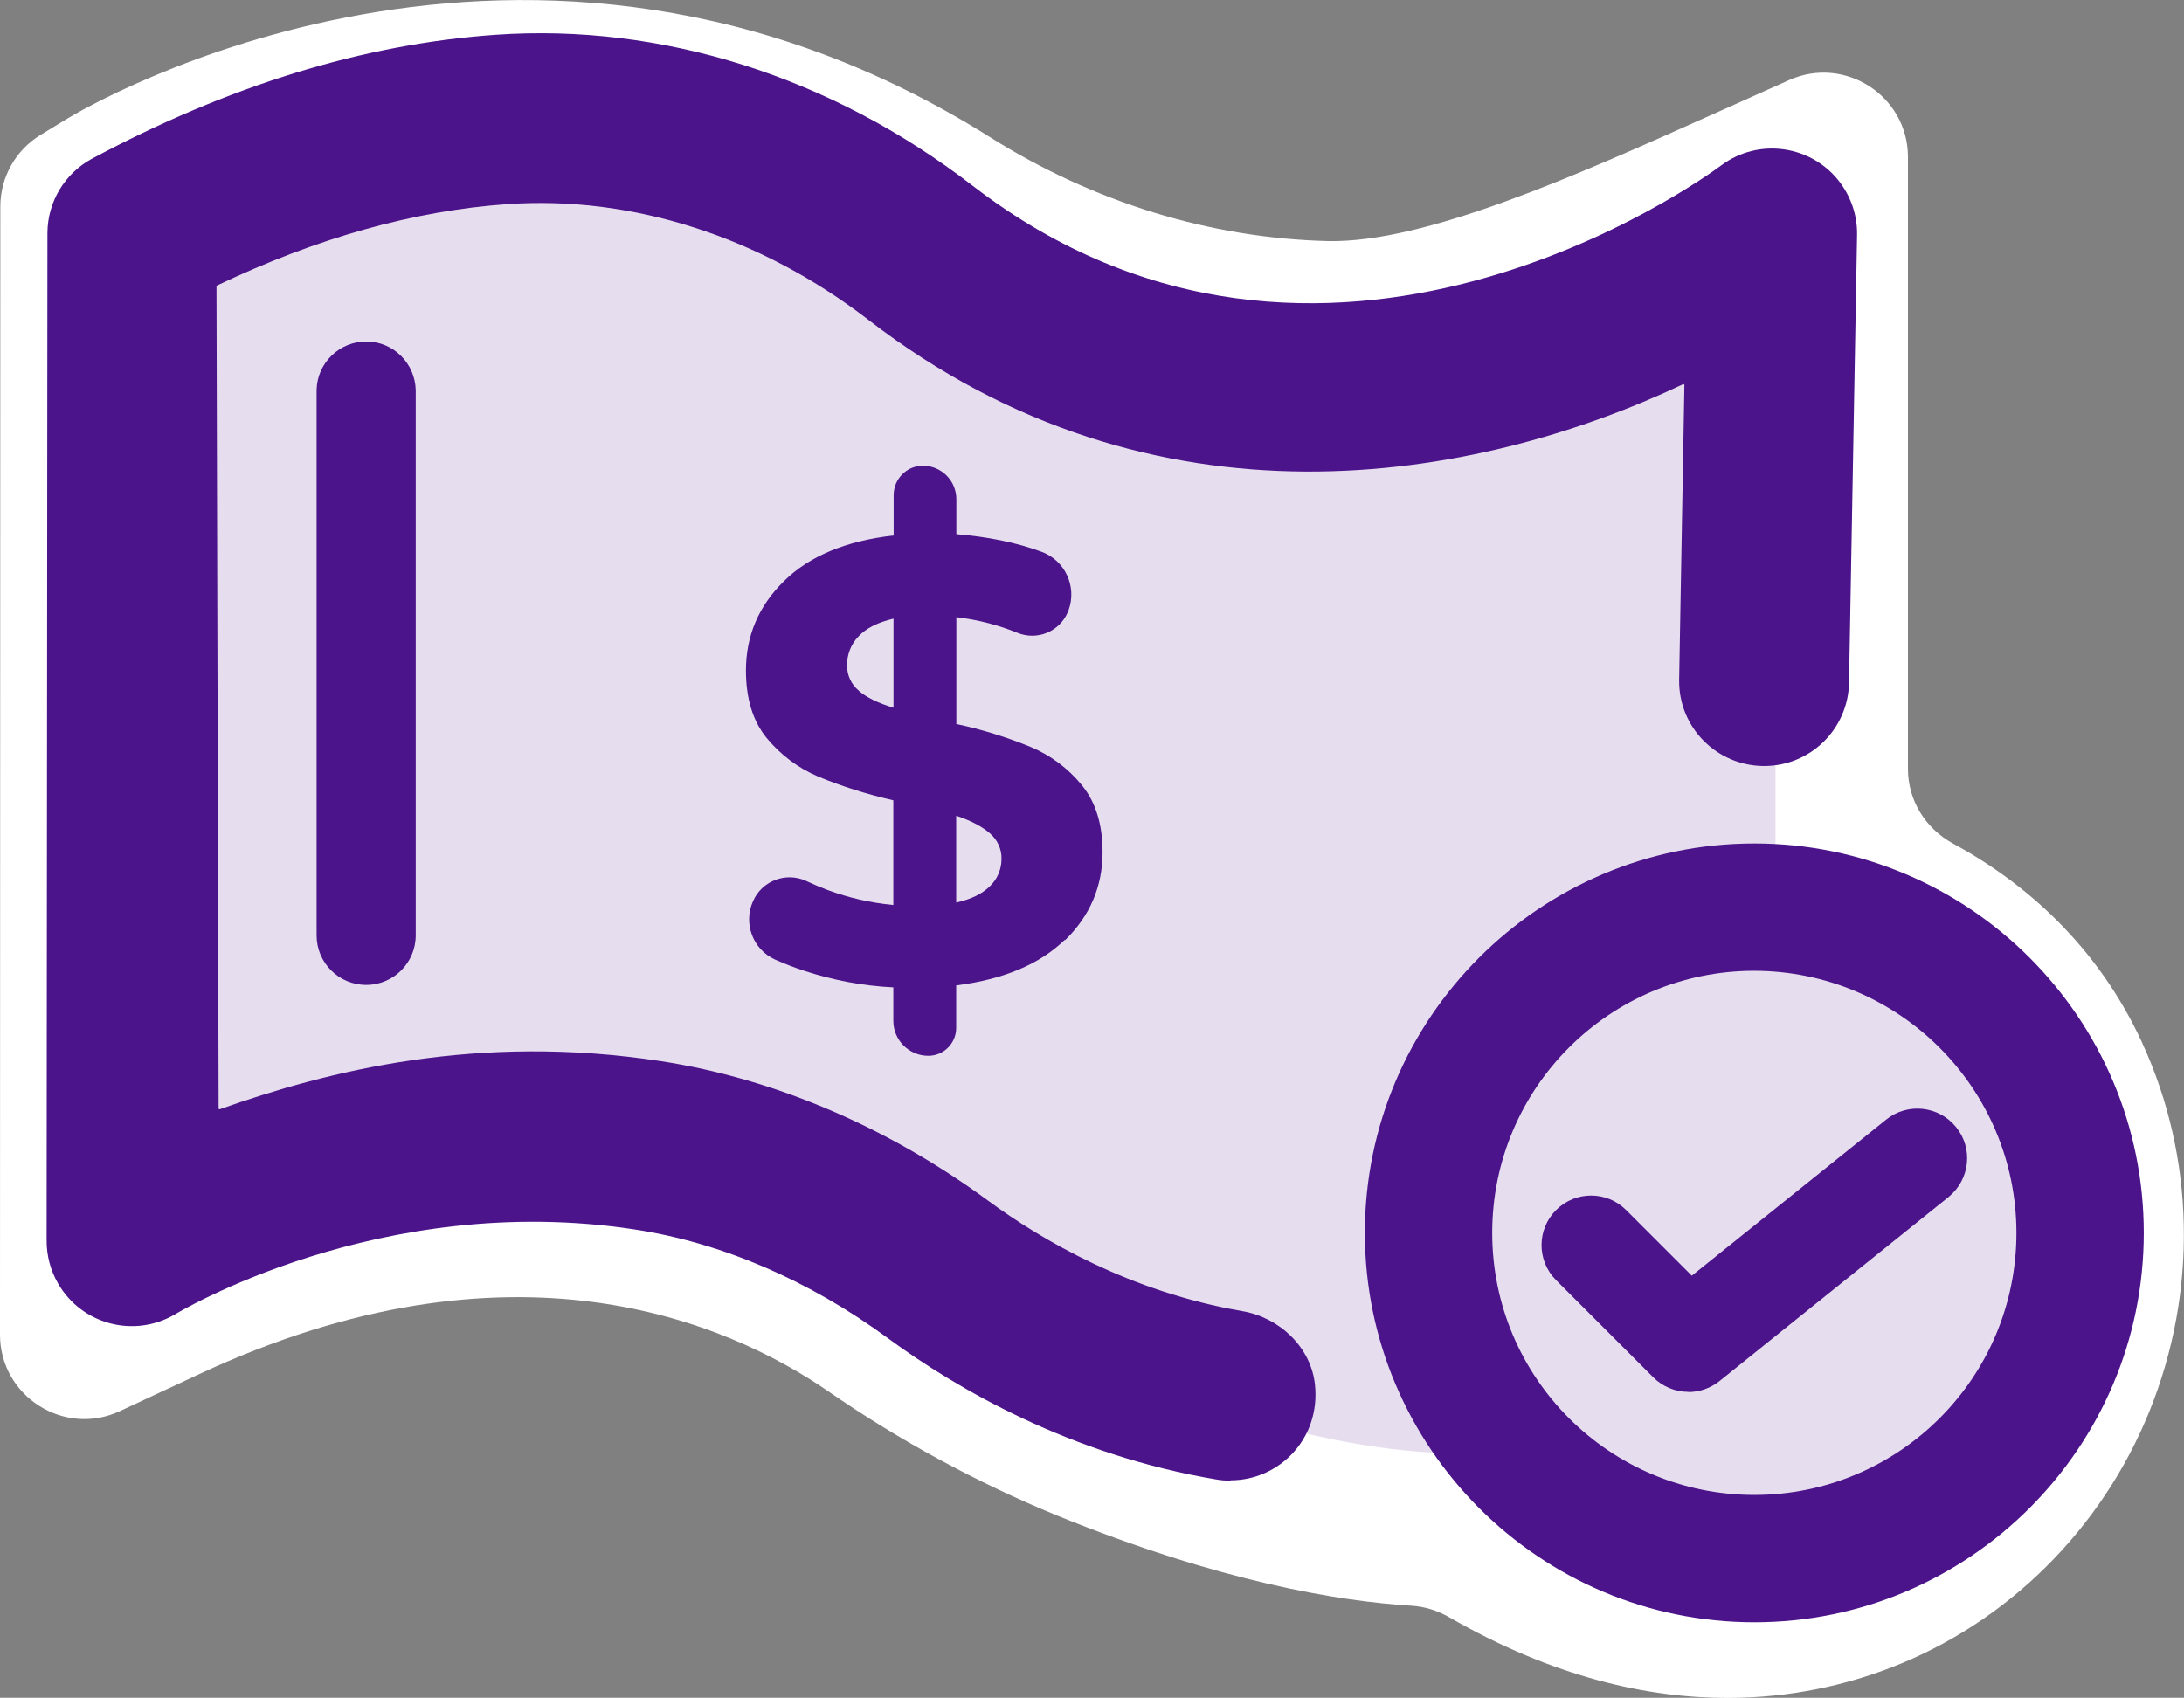
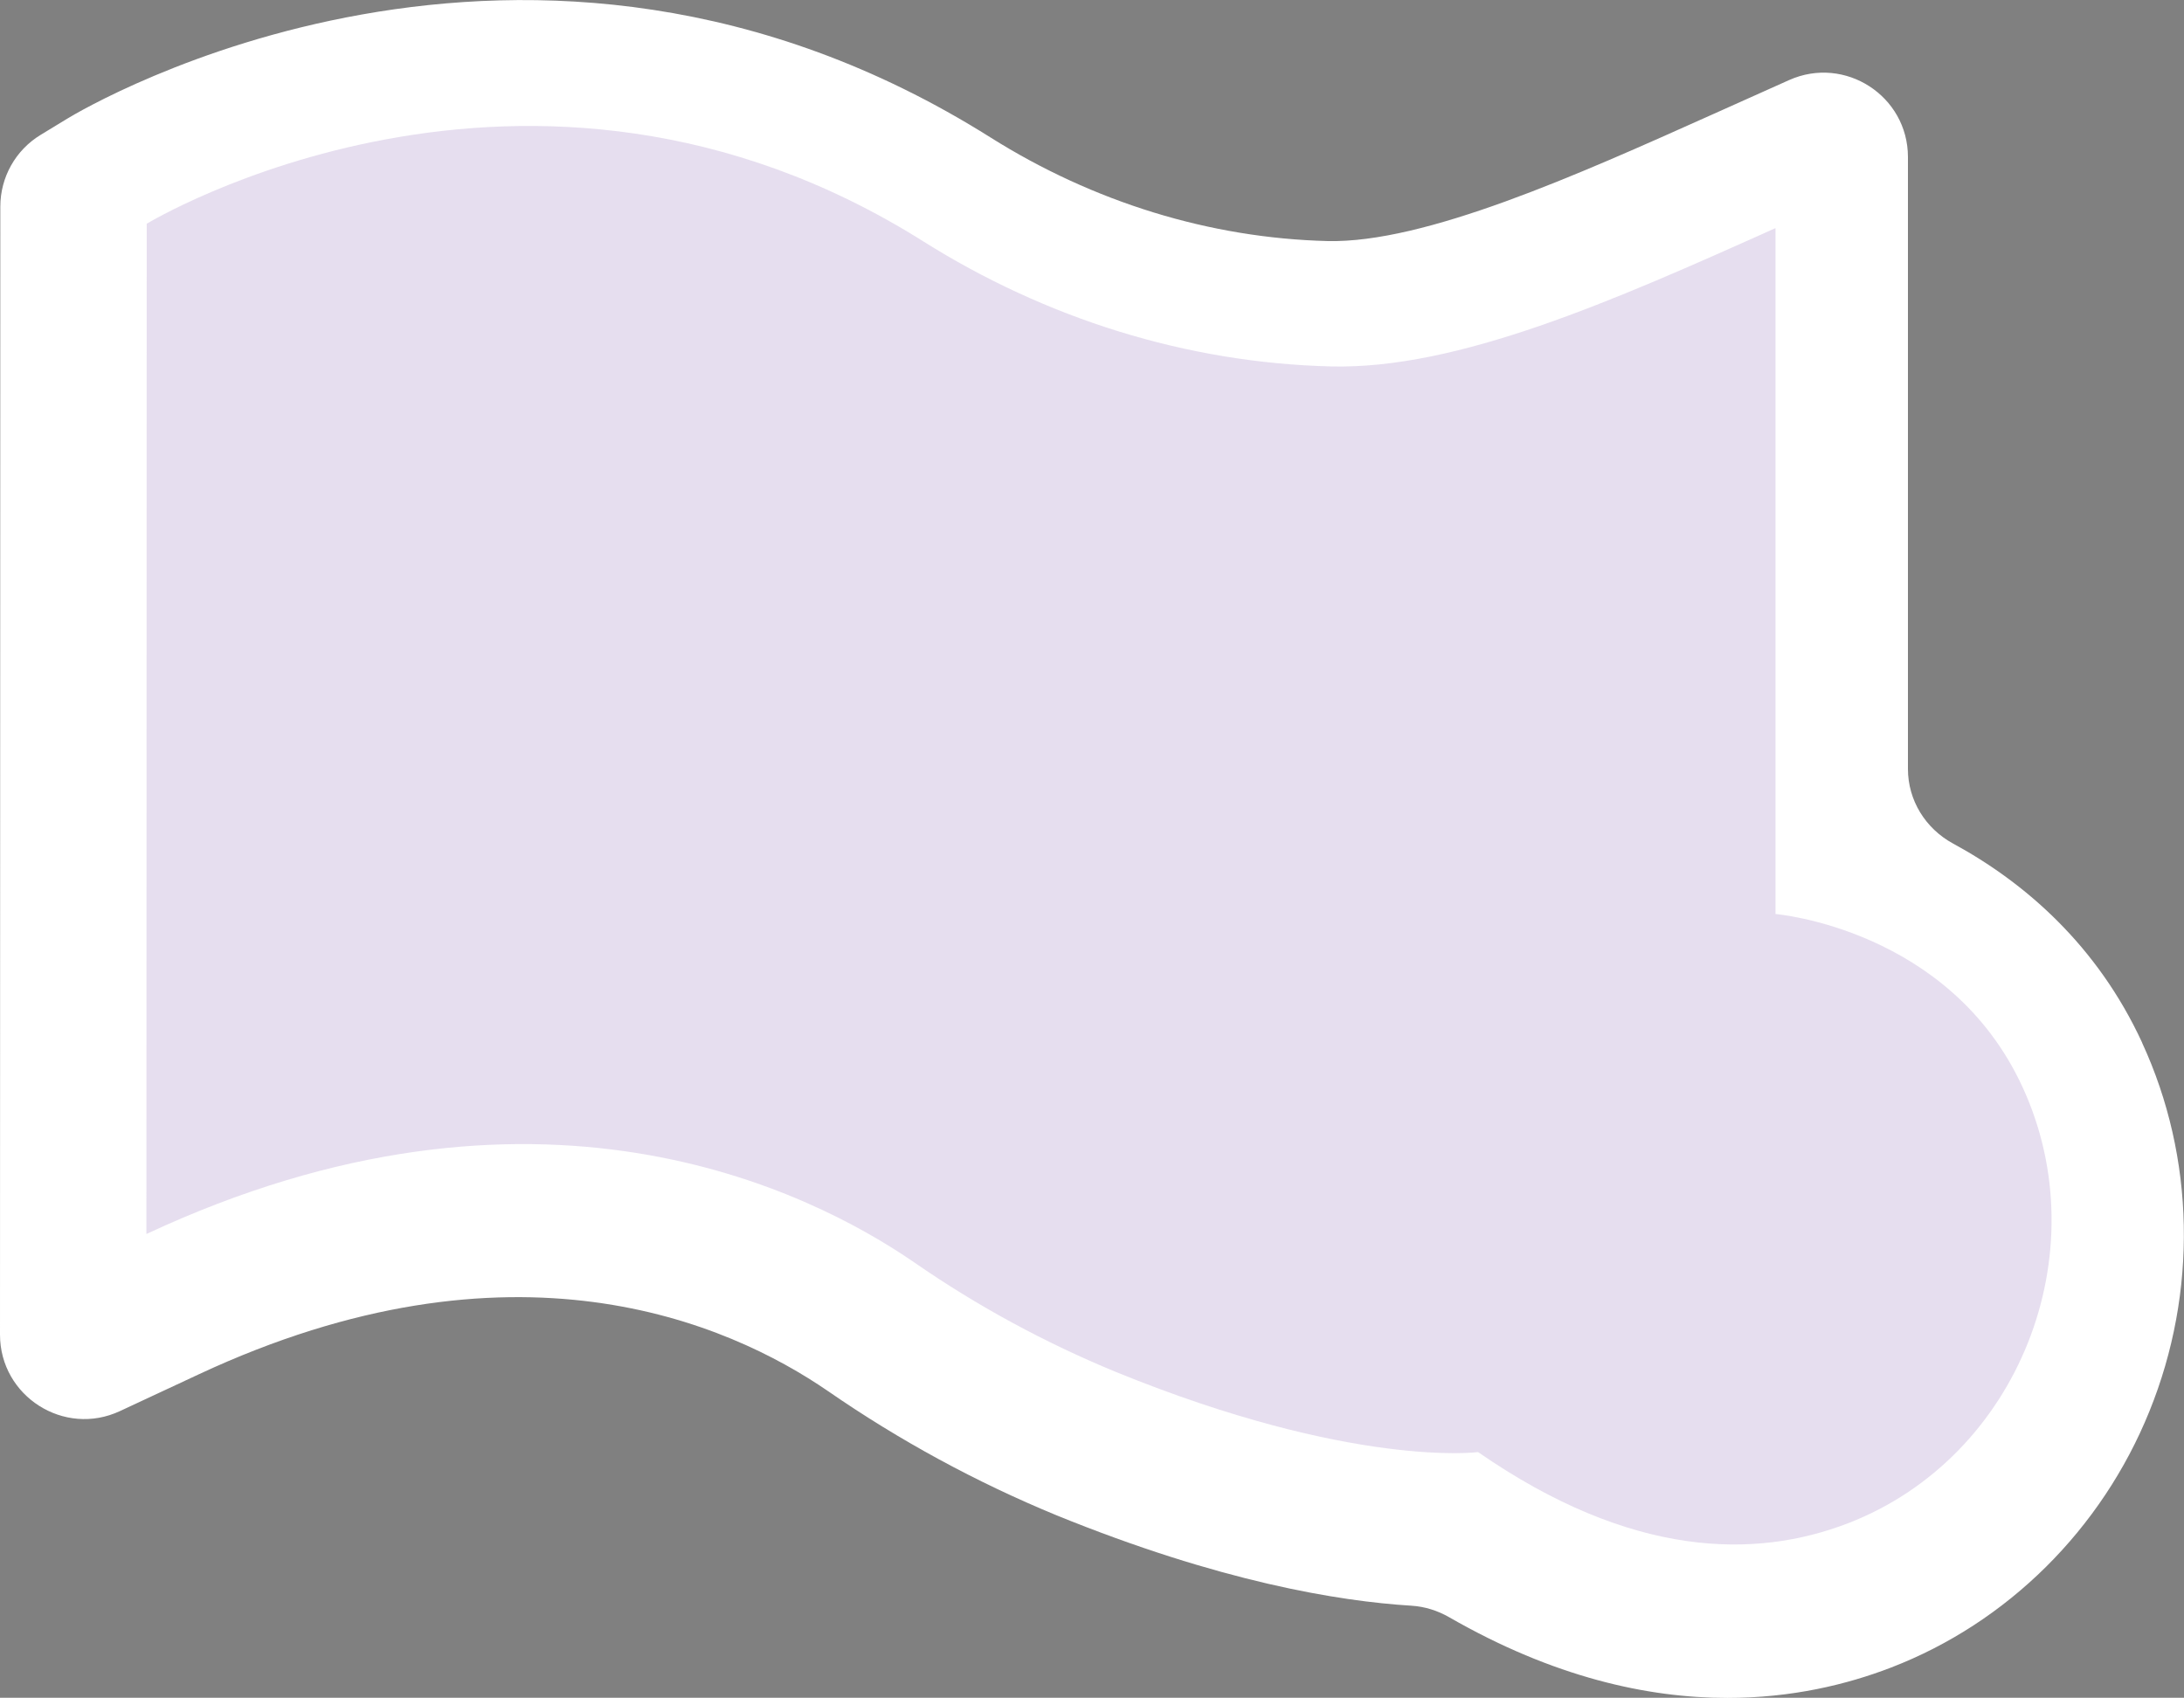
<svg xmlns="http://www.w3.org/2000/svg" id="Capa_2" data-name="Capa 2" viewBox="0 0 133.07 103.46">
  <rect x="0" y="0" width="133.07" height="103.46" fill="#808080" stroke="none" />
  <defs>
    <style>
      .cls-1 {
        fill: #fff;
      }

      .cls-2, .cls-3 {
        fill: #4c148a;
      }

      .cls-3 {
        isolation: isolate;
        opacity: .14;
      }
    </style>
  </defs>
  <g id="Capa_2-2" data-name="Capa 2">
    <g>
      <path class="cls-1" d="m130.52,63.54c-2.73-5.92-7.14-9.76-11.53-12.14-1.67-.91-2.74-2.63-2.74-4.54V9.57c0-3.72-3.84-6.21-7.24-4.69l-4.73,2.12c-8.19,3.67-17.46,7.83-23.4,7.69-7.14-.18-14.25-2.36-20.54-6.32C32.12-9.39,5.23,6.54,4.1,7.23l-1.61.98C.95,9.14.02,10.8.02,12.59L0,81.33c0,3.76,3.91,6.25,7.31,4.66l4.78-2.23c19.12-8.93,32.26-3.18,38.37,1.02,4.34,3,9.01,5.54,13.91,7.56,9.95,4.05,17.21,5.24,21.62,5.51.82.05,1.61.3,2.32.71,6.35,3.65,12.07,4.91,16.94,4.91,3.91,0,7.27-.81,9.97-1.85,7.09-2.73,12.83-8.42,15.74-15.61,2.95-7.27,2.79-15.46-.44-22.46Z" />
      <g>
        <path class="cls-3" d="m8.93,13.64S32.14-.46,56.24,14.7c7.47,4.7,16.03,7.41,24.85,7.63,7.72.19,17.14-3.96,27.09-8.43v41.8s10.6.88,15.05,10.54c4.67,10.12-.24,22.58-10.64,26.59-5.63,2.17-13.18,2.14-22.53-4.34,0,0-7.63,1-22.06-4.88-4.32-1.78-8.44-4.01-12.28-6.67-6.48-4.46-23.17-12.78-46.8-1.74l.02-61.58Z" />
-         <path class="cls-2" d="m74.98,90.23c-.29,0-.58-.02-.86-.07-8.89-1.49-15.79-5.51-20.02-8.61-4.79-3.52-10.11-5.81-15.38-6.62-15.59-2.41-27.96,5.11-28.1,5.19-2.48,1.43-5.65.58-7.08-1.9-.47-.81-.71-1.73-.7-2.67l.05-61.38c.02-1.87,1.04-3.58,2.68-4.48C13.88,5.23,22.16,2.68,30.19,2.12c10.13-.71,20.45,2.55,29.05,9.18,21.39,16.49,44.65-.49,45.63-1.22,2.29-1.71,5.54-1.24,7.25,1.05.68.92,1.05,2.03,1.03,3.18l-.49,27.29c-.05,2.84-2.38,5.11-5.22,5.08h0c-2.86-.03-5.16-2.36-5.13-5.22,0-.02,0-.03,0-.05l.32-17.95s-.02-.05-.05-.05c0,0-.01,0-.02,0-12.62,5.97-32.2,9.54-49.65-3.92-6.59-5.08-14.41-7.58-22-7.05-5.7.4-11.63,2.07-17.69,4.96-.02,0-.03.02-.03.04l.13,50.11s.02.05.04.05c0,0,.01,0,.02,0,6.58-2.33,15.69-4.66,26.91-2.93,6.91,1.07,13.81,4.01,19.93,8.51,3.3,2.42,8.65,5.55,15.48,6.72,2.26.39,4.18,2.2,4.42,4.48.35,3.3-2.19,5.83-5.14,5.83Z" />
-         <path class="cls-2" d="m106.89,98.86c-13.08,0-23.73-10.65-23.73-23.73s10.65-23.73,23.73-23.73,23.73,10.65,23.73,23.73-10.65,23.73-23.73,23.73Zm0-39.7c-8.82,0-15.97,7.15-15.97,15.97,0,8.82,7.15,15.97,15.97,15.97,8.82,0,15.97-7.15,15.97-15.97h0c-.01-8.81-7.15-15.95-15.97-15.97Z" />
-         <path class="cls-2" d="m102.87,84.82c-.8,0-1.57-.32-2.14-.89l-5.92-5.92c-1.18-1.18-1.18-3.09,0-4.27,1.18-1.18,3.09-1.18,4.27,0h0l4,4,11.84-9.51c1.3-1.05,3.2-.85,4.26.45s.85,3.2-.45,4.26l-13.96,11.22c-.54.43-1.21.67-1.89.67Z" />
-         <path class="cls-2" d="m64.88,57.27c-1.53,1.49-3.74,2.42-6.62,2.78v2.59c0,.94-.76,1.7-1.7,1.7h0c-1.17,0-2.13-.95-2.13-2.13h0v-2.04c-1.84-.09-3.65-.43-5.4-1-.62-.2-1.23-.44-1.82-.7-1.35-.62-1.94-2.22-1.32-3.57h0c.54-1.22,1.98-1.77,3.2-1.23.01,0,.03.01.04.02.41.19.83.37,1.28.54,1.29.48,2.64.79,4.02.92v-6.38c-1.57-.36-3.11-.84-4.59-1.45-1.22-.52-2.29-1.33-3.13-2.35-.84-1.03-1.26-2.4-1.26-4.11,0-2.11.77-3.93,2.32-5.45,1.54-1.52,3.77-2.45,6.68-2.78v-2.46c0-.99.8-1.79,1.78-1.79,0,0,0,0,0,0h0c1.13,0,2.04.91,2.04,2.04h0v2.13c1.93.16,3.66.51,5.18,1.07,1.44.52,2.18,2.12,1.66,3.56-.01.03-.03.07-.04.1h0c-.49,1.2-1.86,1.77-3.06,1.29-1.2-.49-2.45-.81-3.74-.96v6.51c1.55.33,3.07.8,4.53,1.4,1.22.51,2.29,1.31,3.12,2.33.84,1.03,1.26,2.39,1.26,4.08,0,2.09-.77,3.89-2.3,5.38Zm-12.55-15.17c.48.41,1.19.75,2.11,1.03v-5.43c-.97.23-1.68.59-2.14,1.09-.45.47-.69,1.09-.69,1.74-.01.61.26,1.19.73,1.57h0Zm7.99,11.9c.45-.43.7-1.03.7-1.65.02-.6-.25-1.18-.71-1.57-.47-.41-1.15-.77-2.05-1.07v5.29c.92-.2,1.6-.54,2.06-1Z" />
-         <path class="cls-2" d="m22.31,60.02c-1.67,0-3.02-1.35-3.02-3.02V23.77c.03-1.67,1.42-2.99,3.08-2.96,1.62.03,2.92,1.34,2.96,2.96v33.23c0,1.67-1.35,3.02-3.02,3.02Z" />
      </g>
    </g>
  </g>
</svg>